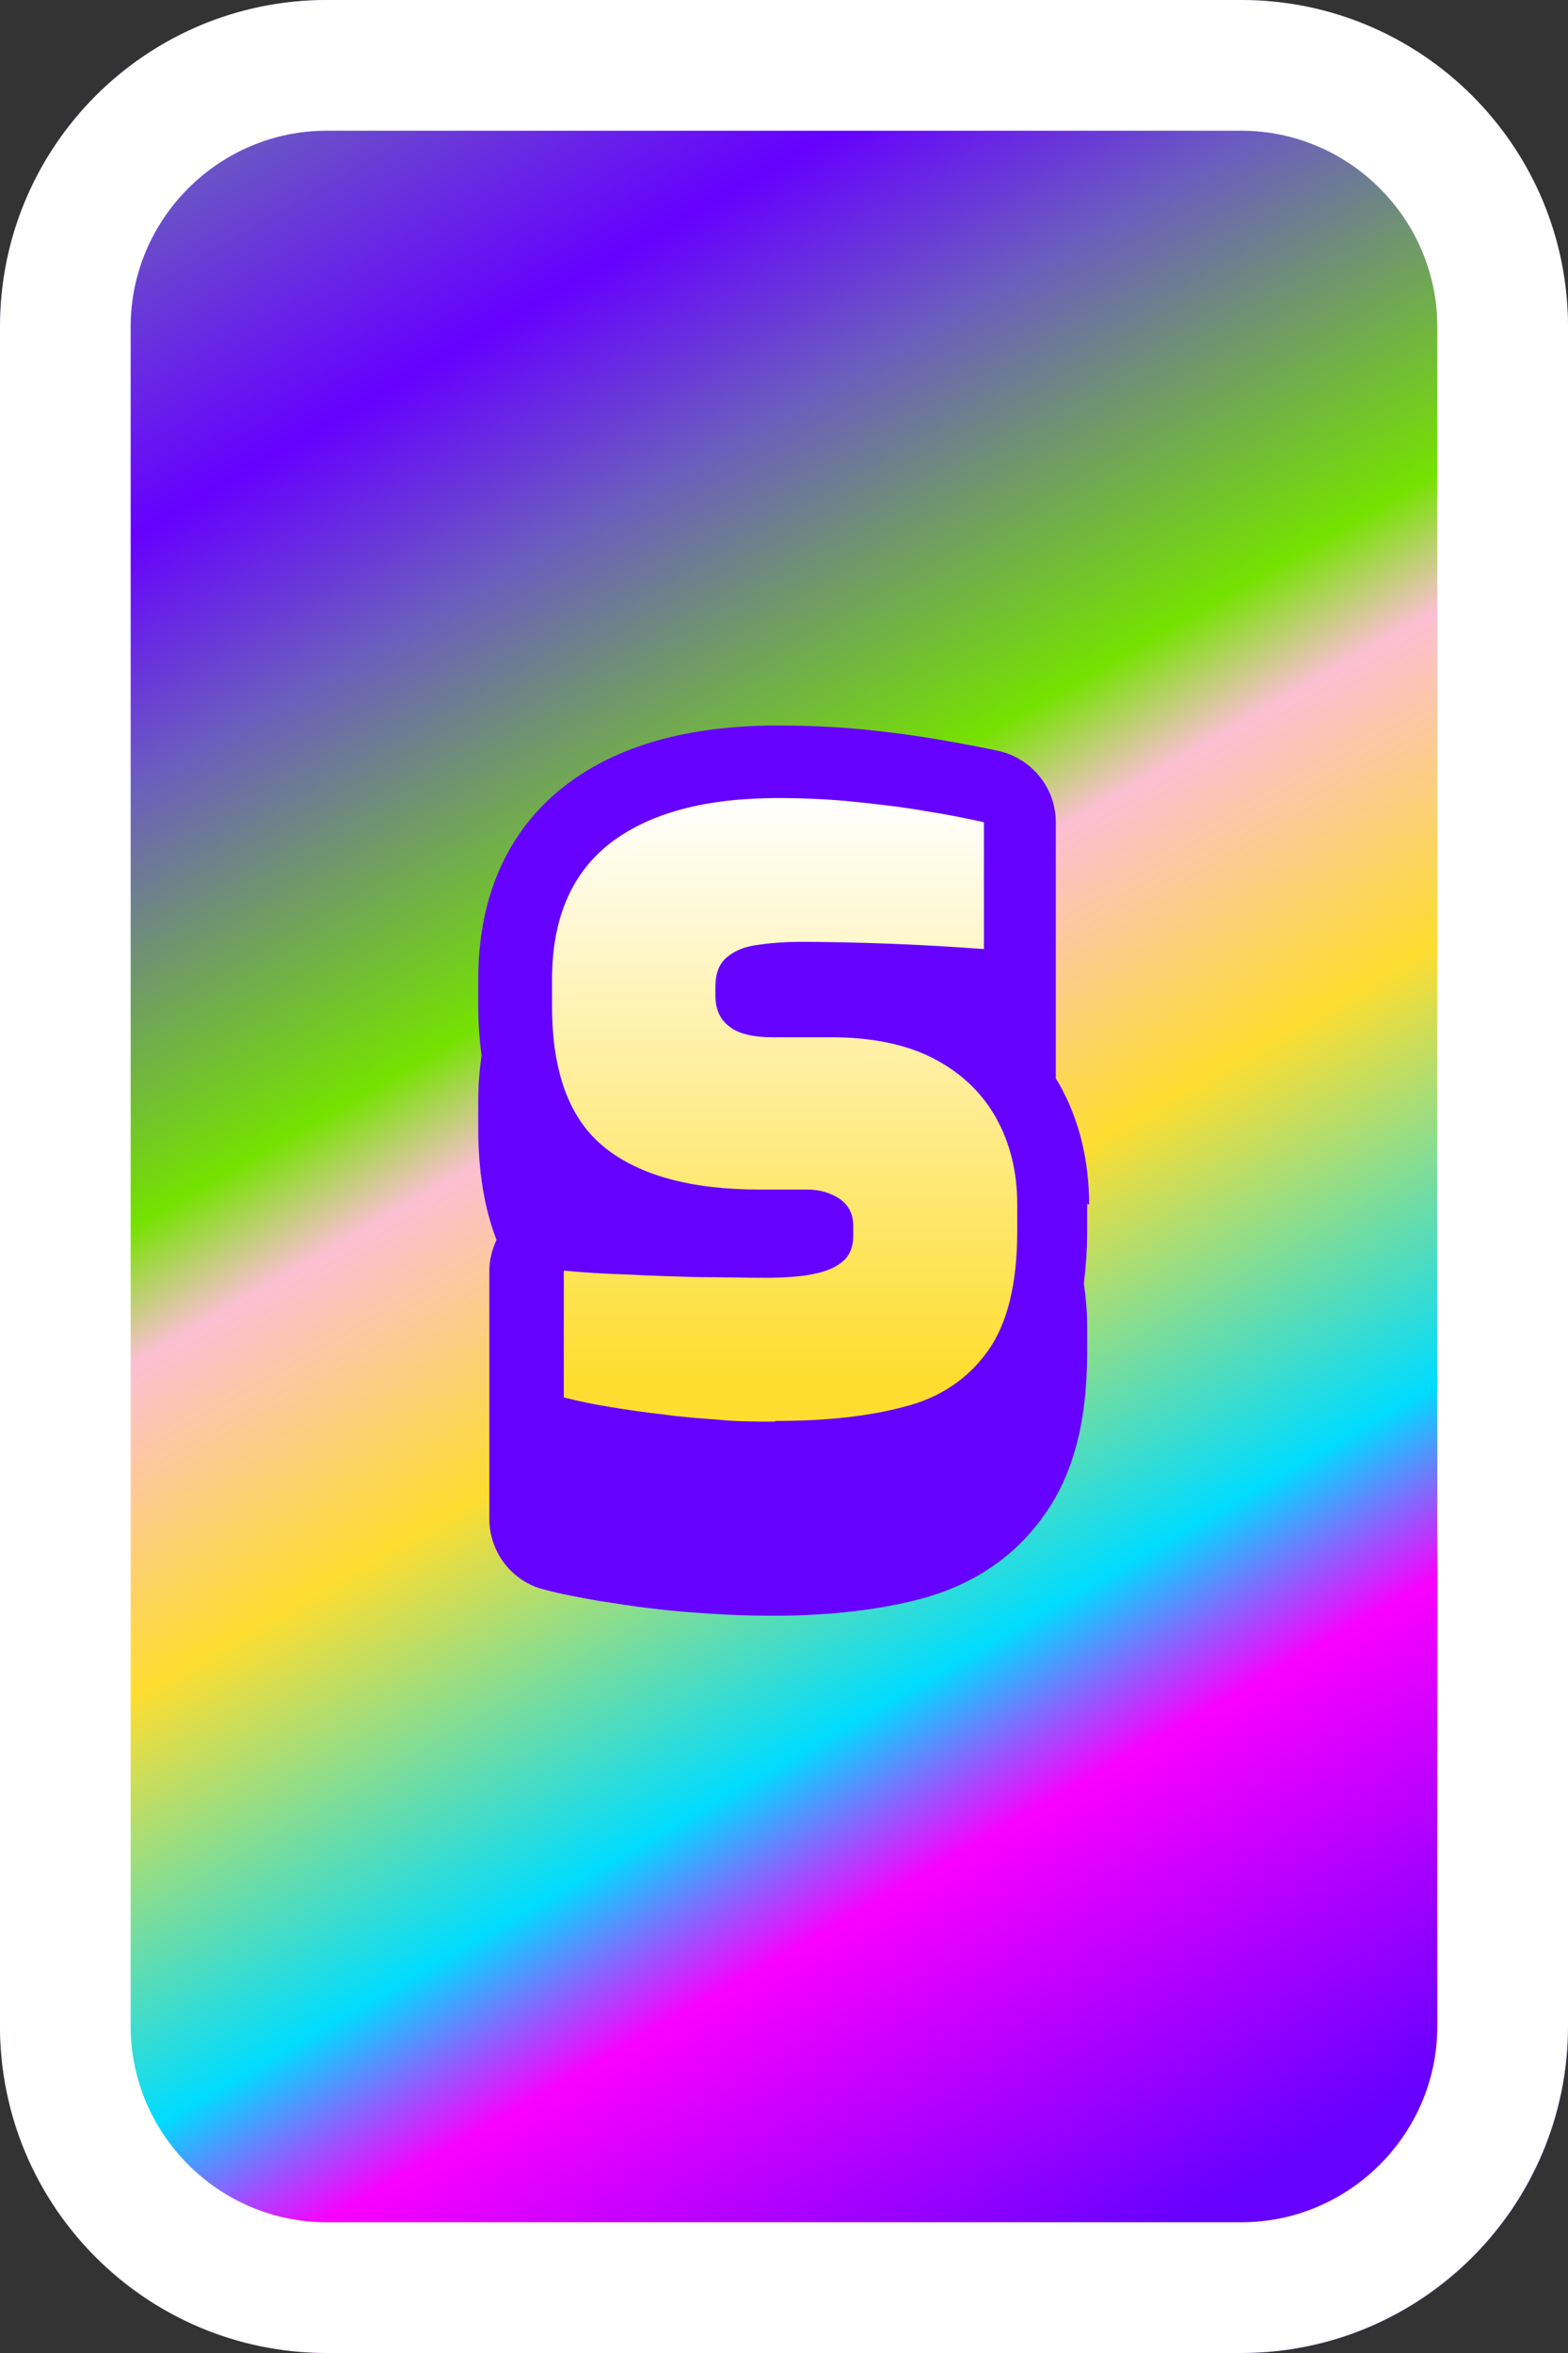
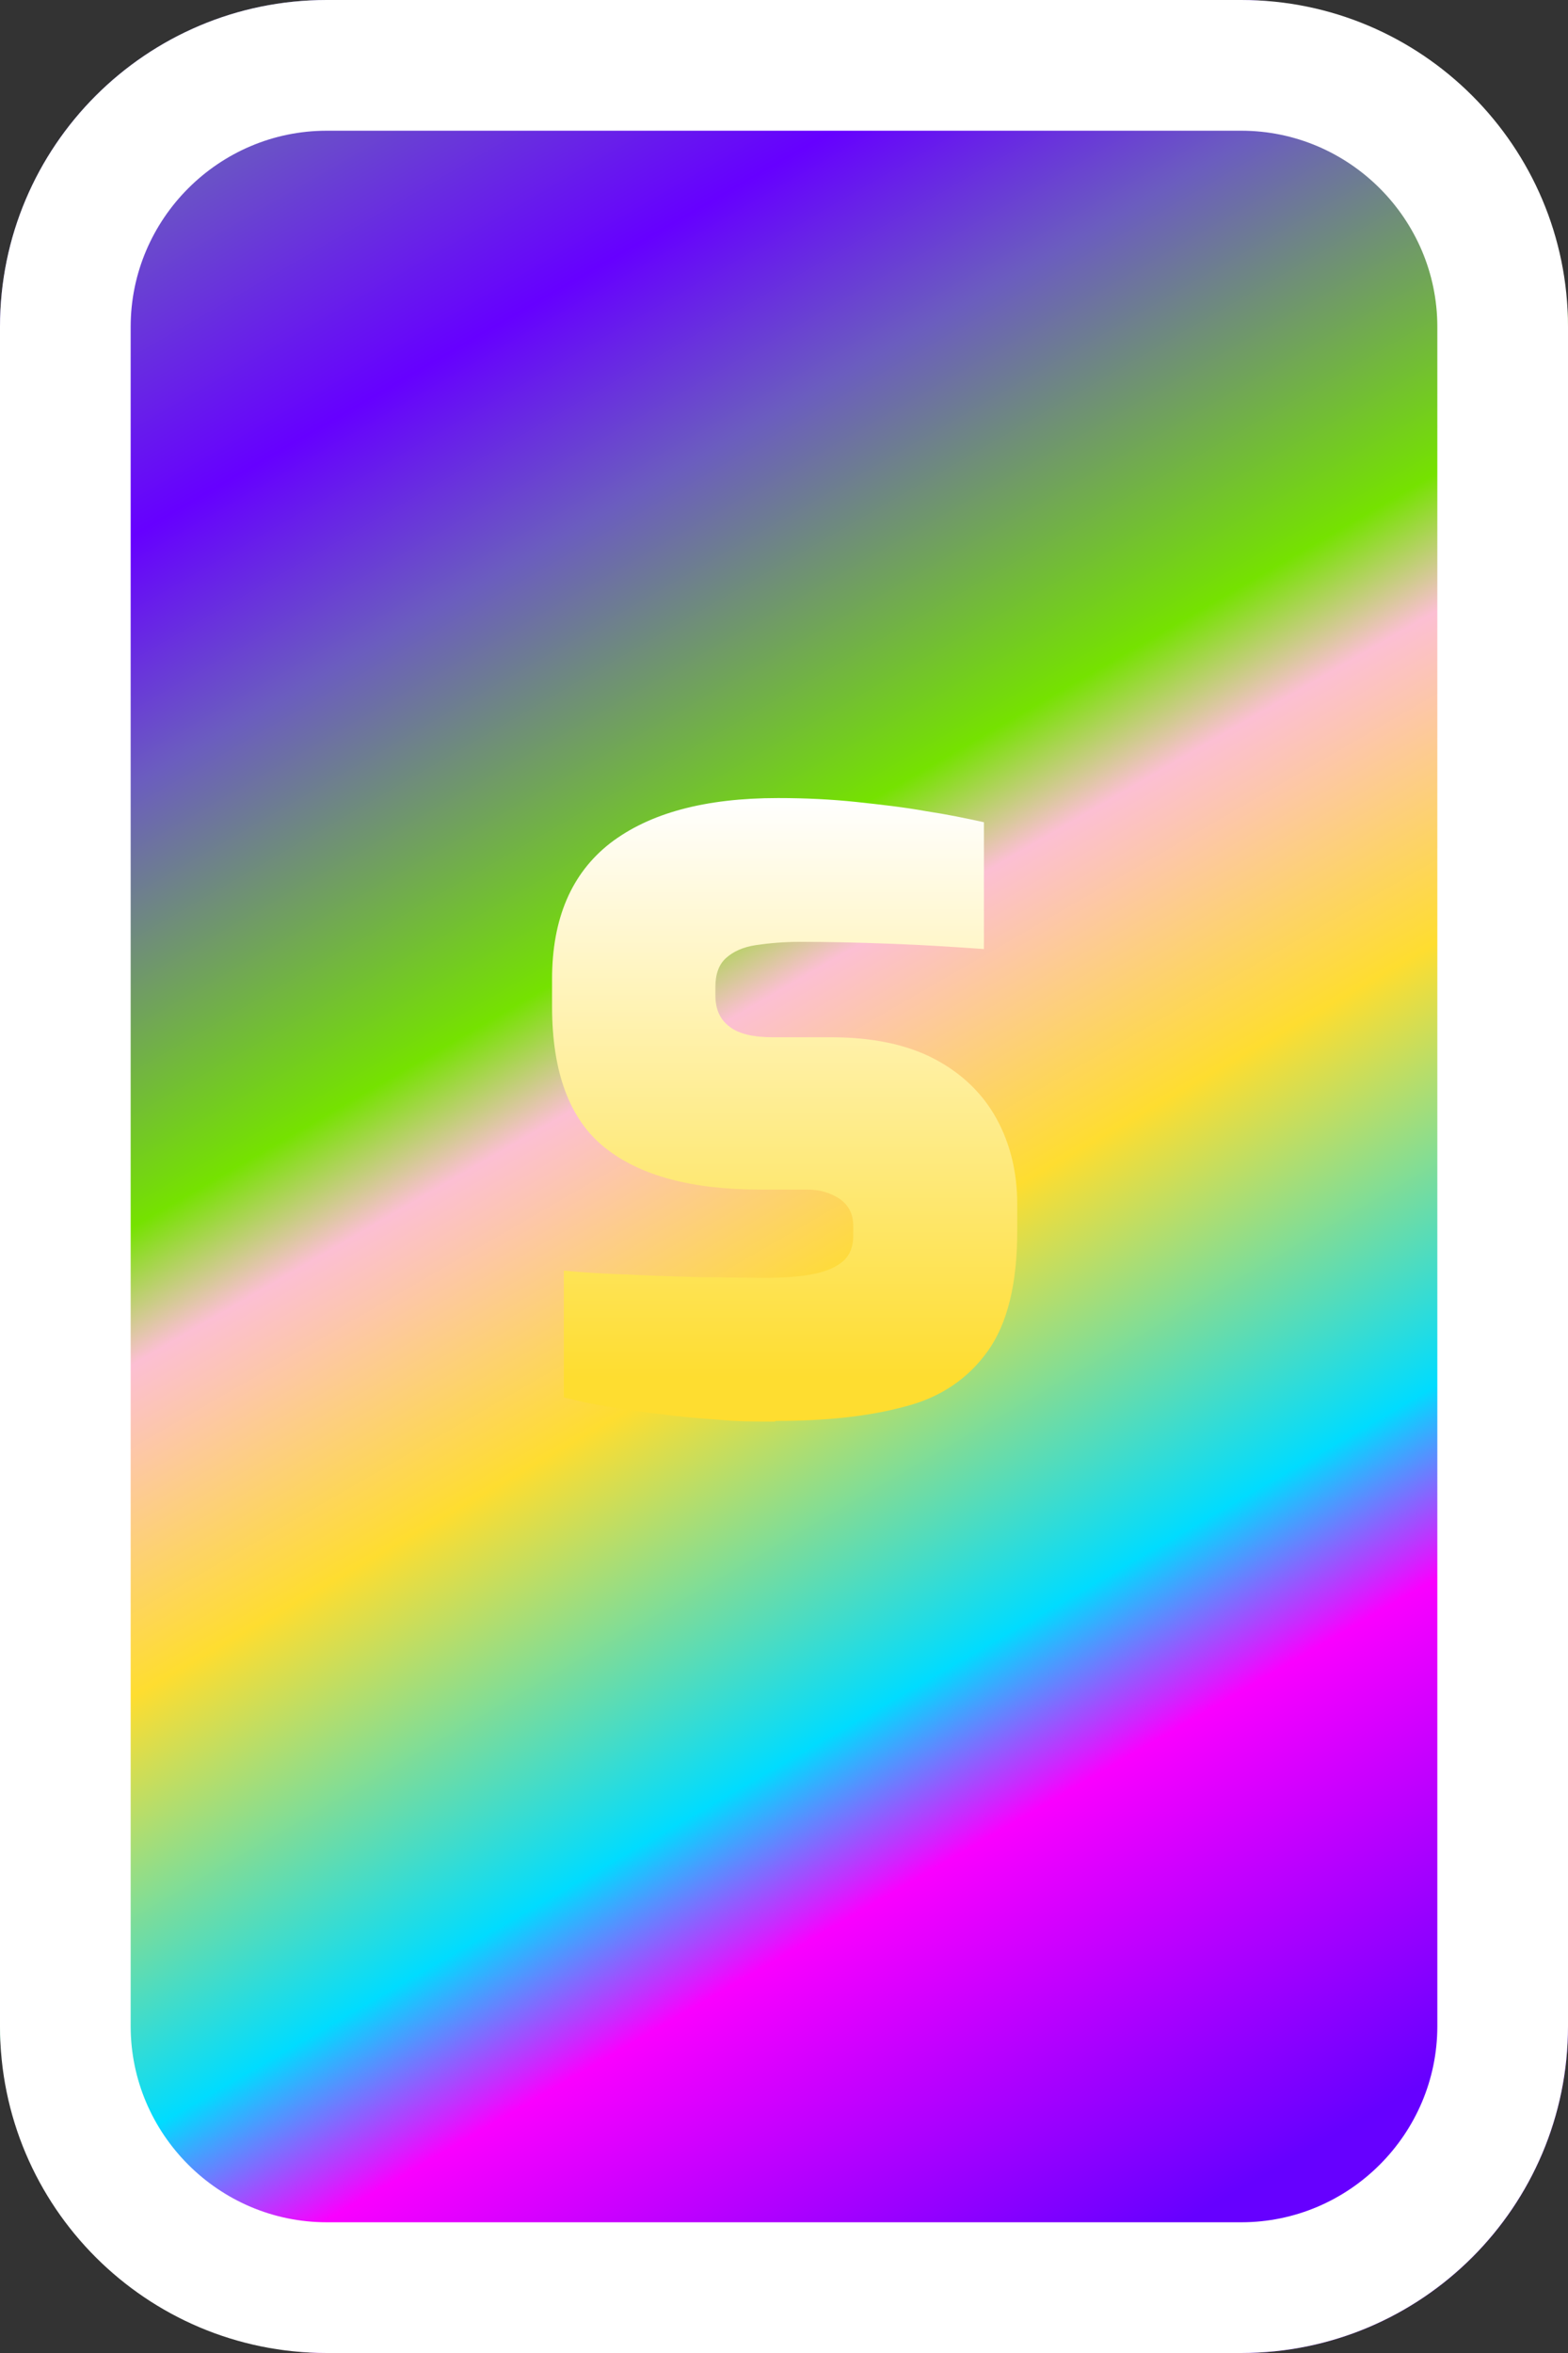
<svg xmlns="http://www.w3.org/2000/svg" id="Calque_2" data-name="Calque 2" viewBox="0 0 24 36">
  <rect x="0" y="0" width="24" height="36" fill="#333333" stroke="none" />
  <defs>
    <style>
      .cls-1 {
        fill: url(#Dégradé_sans_nom_108);
      }

      .cls-2 {
        fill: url(#Dégradé_sans_nom_234);
      }

      .cls-3 {
        fill: #fff;
      }

      .cls-4 {
        fill: #60f;
      }
    </style>
    <linearGradient id="Dégradé_sans_nom_234" data-name="Dégradé sans nom 234" x1="2.88" y1="2.21" x2="21.19" y2="33.91" gradientUnits="userSpaceOnUse">
      <stop offset="0" stop-color="#6b5dbf" />
      <stop offset=".13" stop-color="#60f" />
      <stop offset=".22" stop-color="#6b5dbf" />
      <stop offset=".38" stop-color="#75e200" />
      <stop offset=".43" stop-color="#fcbfd3" />
      <stop offset=".55" stop-color="#fedd30" />
      <stop offset=".71" stop-color="#00dcff" />
      <stop offset=".78" stop-color="#f900ff" />
      <stop offset=".96" stop-color="#60f" />
    </linearGradient>
    <linearGradient id="Dégradé_sans_nom_108" data-name="Dégradé sans nom 108" x1="12" y1="12.22" x2="12" y2="21.07" gradientUnits="userSpaceOnUse">
      <stop offset="0" stop-color="#fff" />
      <stop offset="1" stop-color="#fedd30" />
    </linearGradient>
  </defs>
  <g id="Calque_3" data-name="Calque 3">
    <g>
      <g id="Rectangle_4940" data-name="Rectangle 4940">
        <rect class="cls-2" x="0" width="24" height="36" rx="5" ry="5" />
        <path class="cls-3" d="M19,36H5C2.24,36,0,33.76,0,31V5C0,2.24,2.24,0,5,0h14C21.76,0,24,2.24,24,5v26c0,2.76-2.24,5-5,5ZM5,2c-1.65,0-3,1.35-3,3v26c0,1.65,1.35,3,3,3h14c1.65,0,3-1.35,3-3V5c0-1.65-1.35-3-3-3H5Z" />
      </g>
      <g>
-         <path class="cls-4" d="M16.67,18.43c0-.68-.15-1.3-.46-1.85-.02-.03-.03-.05-.05-.08,0-.04,0-.08,0-.12v-3.8c0-.52-.36-.97-.87-1.09-.28-.06-.6-.12-.95-.18-.35-.06-.73-.11-1.13-.15-.41-.04-.85-.06-1.31-.06-1.37,0-2.46.31-3.25.92-.61.47-1.33,1.36-1.33,2.96v.42c0,.26.02.51.05.75-.03.22-.05.44-.05.69v.42c0,.65.09,1.22.28,1.71-.07.15-.11.31-.11.47v3.8c0,.51.35.96.84,1.08.26.07.54.12.82.17.27.04.55.09.84.12.3.04.6.06.91.08.31.02.62.03.94.03.86,0,1.62-.09,2.26-.26.81-.22,1.44-.65,1.89-1.29.44-.62.65-1.43.65-2.47v-.42c0-.22-.02-.43-.05-.64.03-.25.05-.52.05-.8v-.42Z" />
        <path class="cls-1" d="M11.86,21.75c-.3,0-.59,0-.87-.03-.28-.02-.56-.04-.84-.08-.28-.03-.54-.07-.79-.11-.25-.04-.5-.09-.73-.15v-1.94c.31.03.64.05.99.06.36.02.72.03,1.08.04.37,0,.71.01,1.02.01.3,0,.55-.02.74-.06.2-.04.35-.11.45-.2.1-.09.15-.22.15-.38v-.15c0-.19-.07-.32-.21-.42-.14-.09-.3-.14-.49-.14h-.72c-1.05,0-1.84-.21-2.38-.64-.54-.43-.81-1.15-.81-2.16v-.42c0-.93.3-1.62.89-2.08.6-.46,1.45-.69,2.57-.69.42,0,.82.02,1.2.06.37.04.73.08,1.06.14.33.05.62.11.89.17v1.94c-.42-.03-.88-.06-1.4-.08-.52-.02-.99-.03-1.41-.03-.25,0-.48.02-.68.05-.2.03-.35.1-.46.2s-.16.25-.16.44v.13c0,.21.07.37.22.48.14.11.37.16.66.16h.89c.63,0,1.16.11,1.58.33.42.22.74.53.95.91.21.38.32.82.32,1.31v.42c0,.8-.15,1.41-.45,1.83-.3.42-.72.71-1.27.85-.55.15-1.21.22-1.98.22Z" />
      </g>
    </g>
  </g>
</svg>